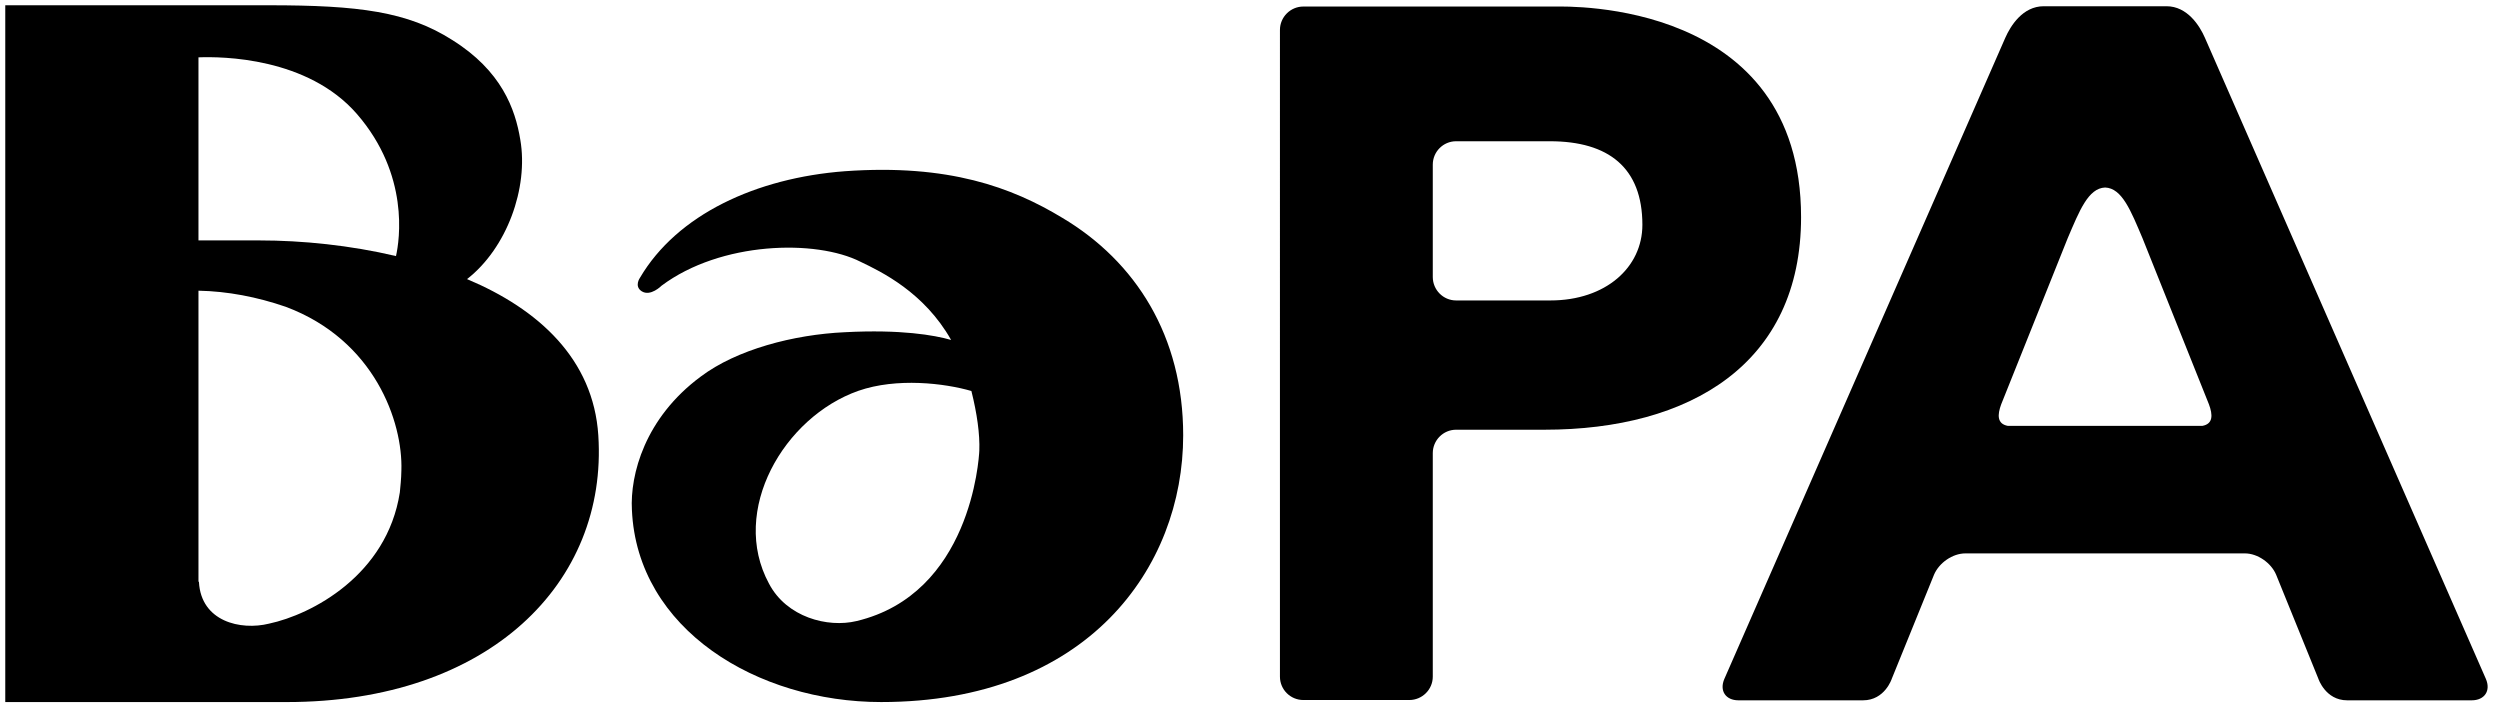
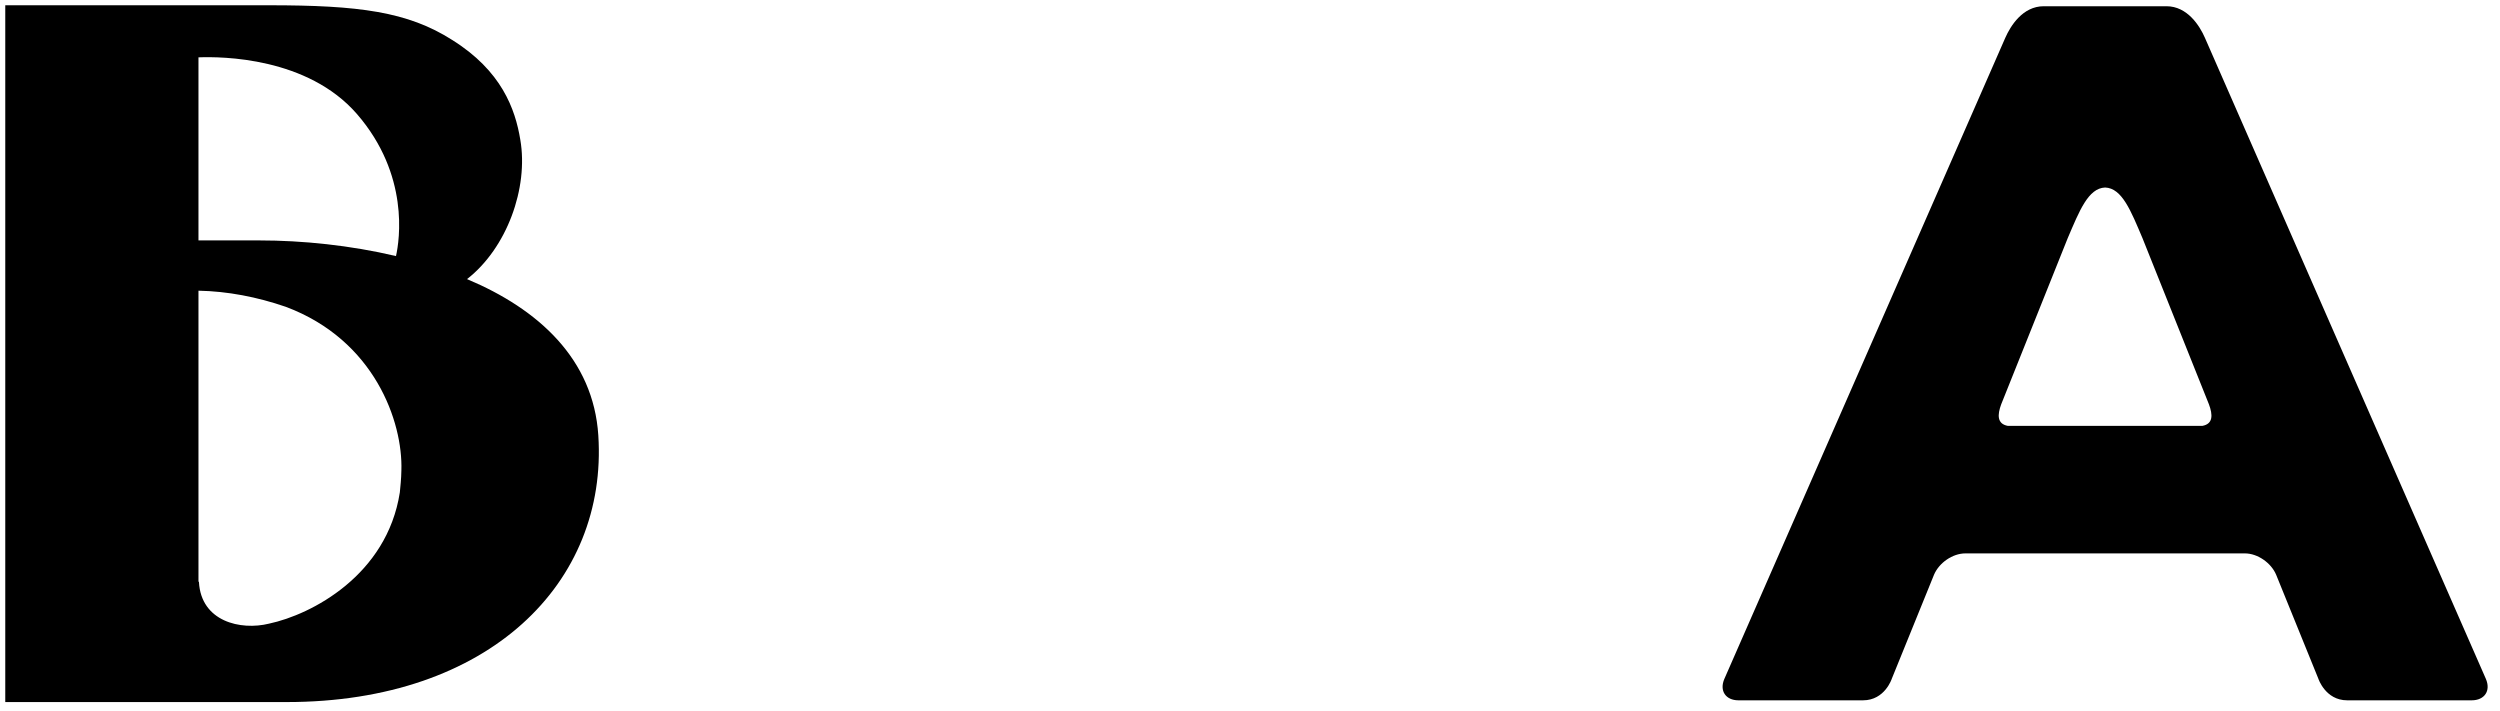
<svg xmlns="http://www.w3.org/2000/svg" version="1.1" id="レイヤー_1" x="0px" y="0px" width="474.643px" height="135.016px" viewBox="0 0 474.643 135.016" style="enable-background:new 0 0 474.643 135.016;" xml:space="preserve">
  <g>
-     <path d="M243.007,5.679c0-2.426,1.985-4.438,4.446-4.438H295.3c2.434,0,46.646-1.297,46.646,39.985   c0,27.825-21.027,40.36-48.721,40.36H276.45c-2.439,0-4.426,1.999-4.426,4.438v42.442c0,2.452-2.012,4.438-4.453,4.438h-20.119   c-2.461,0-4.446-1.985-4.446-4.438L243.007,5.679L243.007,5.679z M272.024,52.588c0,2.455,1.985,4.454,4.426,4.454h17.898   c10.534,0,17.471-6.302,17.471-14.354c0-10.838-6.412-15.871-17.553-15.871H276.45c-2.439,0-4.426,1.986-4.426,4.44V52.588   L272.024,52.588z" />
-   </g>
+     </g>
  <path d="M471.963,128.893L418.615,7.168c-0.979-2.247-3.315-5.984-7.293-5.984h-23.298c-4.004,0-6.308,3.737-7.301,5.984  l-53.34,121.725c-0.972,2.249,0.241,4.068,2.682,4.068l0,0H353.7l0,0h0.006l0,0c4.157,0,5.467-4.108,5.467-4.108  s8.01-19.719,8.01-19.73c0.953-2.249,3.502-4.056,5.959-4.056h53.072c2.412,0,4.991,1.807,5.929,4.056  c0,0.012,8.011,19.73,8.011,19.73s1.338,4.108,5.475,4.108l0,0l0,0h0.028h23.604l0,0  C471.716,132.961,472.935,131.142,471.963,128.893 M381.192,80.854c-2.053-0.386-1.984-2.096-1.254-4.081l12.629-31.548  c2.222-5.185,3.889-9.5,7.108-9.624c3.22,0.124,4.89,4.439,7.095,9.624l12.616,31.548c0.737,1.985,0.812,3.695-1.241,4.081  C418.146,80.854,381.207,80.854,381.192,80.854" />
-   <path d="M201.697,41.361c-9.569-5.786-21.576-10.265-41.306-8.852c-16.814,1.275-31.828,8.214-38.891,20.231  c0,0-1.14,1.595,0.319,2.552c1.686,1.083,3.781-1.049,3.781-1.049c11.232-8.407,29.321-8.85,37.797-4.533  c3.896,1.868,12.052,5.764,17.179,14.833c-3.191-0.922-9.569-2.028-20.164-1.47c-9.75,0.443-20.55,3.292-27.363,8.417  c-10.639,7.871-13.441,18.636-13.077,25.313c1.002,22.736,23.854,36.486,47.32,36.486c39.21,0,57.345-25.541,57.345-50.637  C224.639,63.802,215.618,49.654,201.697,41.361z M162.624,117.912c-5.492,1.319-13.283-0.719-16.631-7.119  c-7.497-13.842,2.847-31.624,16.973-36.591c7.268-2.539,16.403-1.446,21.461,0.033c1.071,4.284,1.618,8.181,1.503,11.304  C185.862,87.222,184.245,112.763,162.624,117.912z" />
  <path d="M88.67,52.991c7.563-5.891,11.688-17.304,10.115-26.452c-0.957-5.866-3.576-13.111-12.94-18.955  C77.392,2.196,68.097,1,51.077,1C42.67,1,1,1,1,1v132.292h36.681l0,0h16.745c38.526,0,60.99-22.715,59.168-50.636  C112.66,68.188,102.249,58.688,88.67,52.991z M67.776,21.654c9.98,11.527,8.089,23.911,7.406,26.964  c-8.68-2.051-17.771-2.974-25.974-2.974c-4.032,0-8.201,0-11.527,0V10.888C42.146,10.718,58.391,10.854,67.776,21.654z   M75.911,93.488c-2.438,15.712-16.746,23.194-24.834,24.915c-5.422,1.333-12.896-0.409-13.305-7.895l-0.091-0.126V55.19  c5.513,0.104,11.14,1.186,16.585,3.063c16.883,6.322,22.237,21.883,21.94,31.056C76.184,90.982,76.002,92.453,75.911,93.488z" />
</svg>